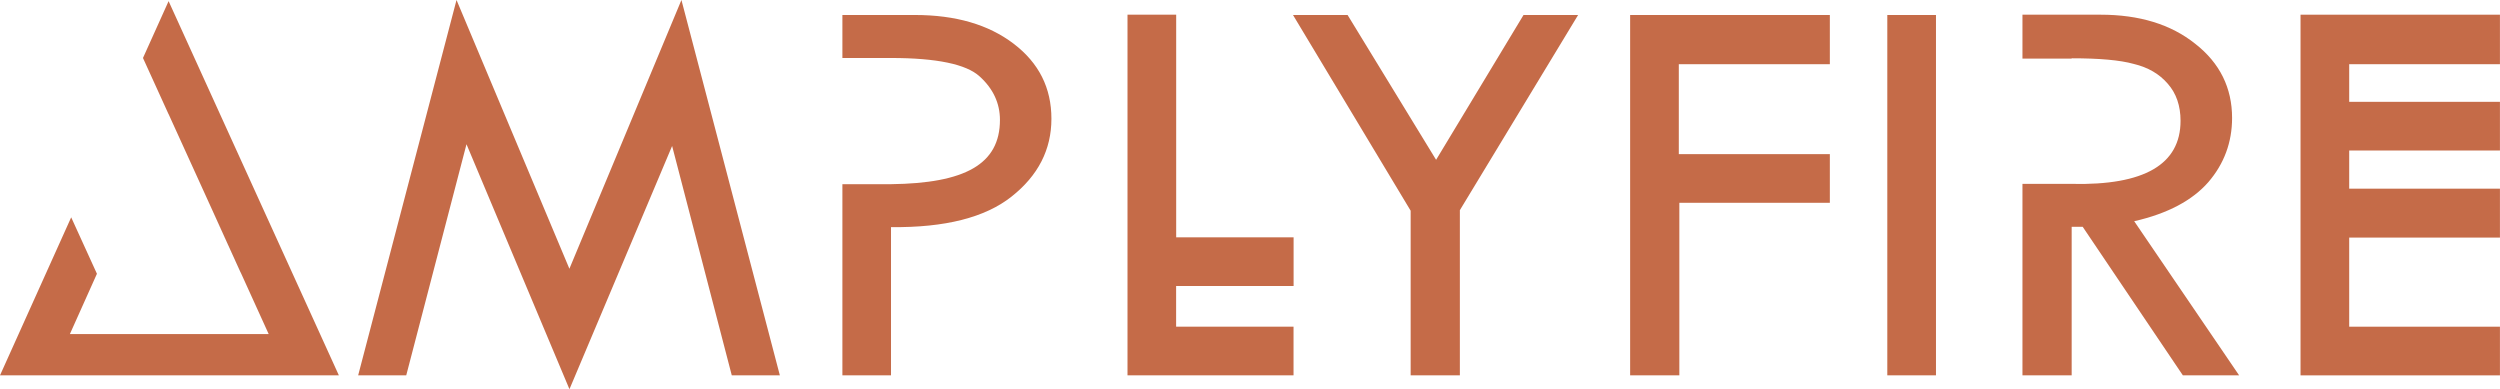
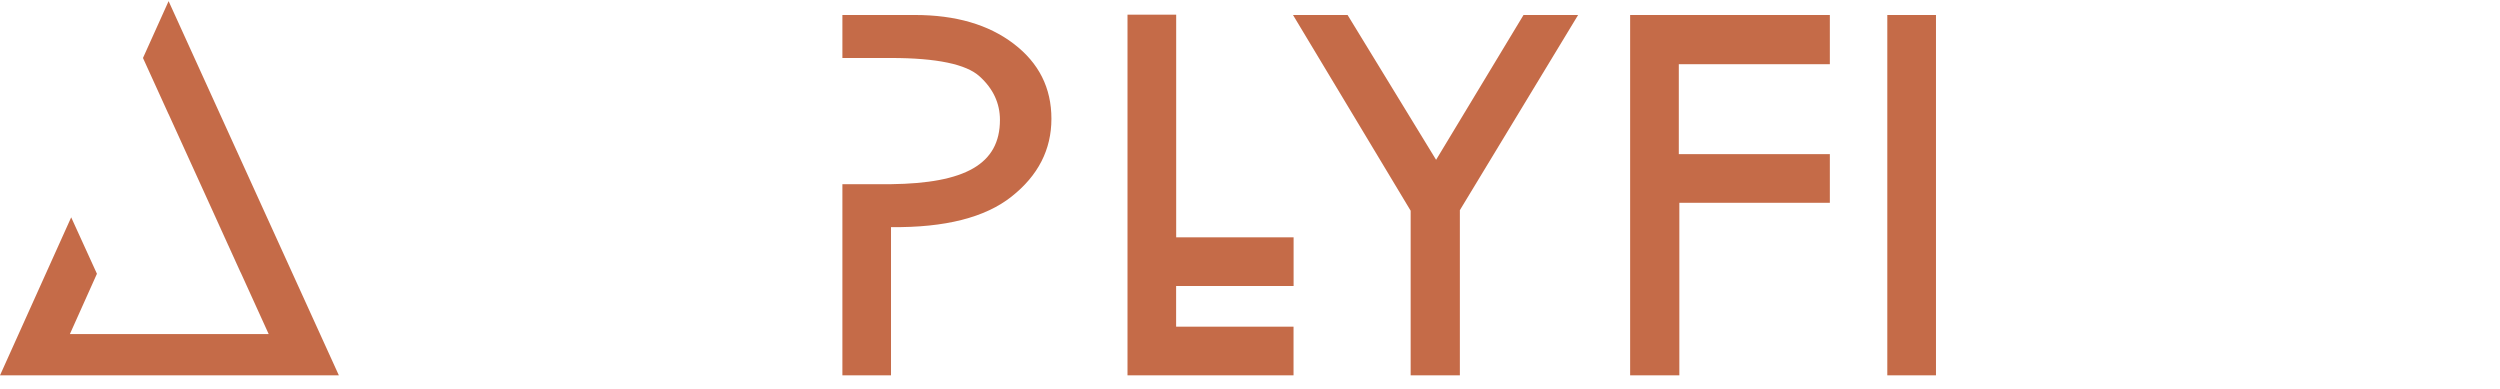
<svg xmlns="http://www.w3.org/2000/svg" id="Layer_2" data-name="Layer 2" viewBox="0 0 418.6 65.17">
  <defs>
    <style>
      .cls-1 {
        fill: #c56b48;
      }
    </style>
  </defs>
  <g id="Layer_1-2" data-name="Layer 1">
    <g>
      <path class="cls-1" d="M28.23,.19l-4.29,9.52,4.28,9.4v-.02s6.47,14.21,6.47,14.21l5.6,12.3,4.7,10.34H11.7l4.53-10.1-4.31-9.45L0,62.85H56.74L28.23,.19Z" />
-       <path class="cls-1" d="M114.1,0l16.48,62.85h-8.05l-9.99-38.41-17.19,40.73-17.24-41.02-10.09,38.7h-8.05L76.44,0l18.9,45L114.1,0Z" />
      <path class="cls-1" d="M169.75,7.34c-4.22-3.22-9.71-4.83-16.58-4.83h-12.12v7.2h8.14c7.63,0,12.6,1.04,14.83,3.08,2.27,2.04,3.41,4.5,3.41,7.29,0,7.44-5.88,10.61-18.24,10.76h-8.14V62.85h8.14v-24.82c9.05,.1,15.77-1.61,20.18-5.11,4.45-3.51,6.68-7.86,6.68-13.03s-2.09-9.33-6.3-12.55Z" />
      <path class="cls-1" d="M196.93,47.88v6.82h19.66v8.15h-27.8V2.46h8.15V39.74h19.66v8.15h-19.66Z" />
      <path class="cls-1" d="M216.5,2.51h9.14l14.82,24.25,14.64-24.25h9.14l-19.8,32.68v27.66h-8.24v-27.57L216.5,2.51Z" />
      <path class="cls-1" d="M272.95,2.51h33.44V10.75h-25.29v15.06h25.29v8.15h-25.2v28.89h-8.24V2.51Z" />
      <path class="cls-1" d="M316.01,2.51h8.15V62.85h-8.15V2.51Z" />
-       <path class="cls-1" d="M374.93,62.85h-9.43l-16.77-24.87h-1.85v24.87h-8.24V30.79h8.24c12.17,.28,18.23-3.27,18.23-10.56,0-2.51-.71-4.59-2.13-6.2-1.42-1.66-3.32-2.75-5.68-3.32-2.37-.66-5.83-.95-10.42-.95v.05h-8.24V2.46h13.07c6.49,0,11.79,1.61,15.87,4.88,4.12,3.22,6.16,7.39,6.16,12.41,0,4.07-1.33,7.67-3.98,10.75-2.65,3.03-6.77,5.26-12.41,6.54l17.57,25.81Z" />
-       <path class="cls-1" d="M393.35,10.75v6.3h25.24v8.15h-25.24v6.39h25.24v8.19h-25.24v14.92h25.24v8.15h-33.39V2.46h33.39V10.75h-25.24Z" />
      <polygon points="40.3 45.6 40.29 45.6 34.69 33.3 40.3 45.6" />
    </g>
  </g>
</svg>